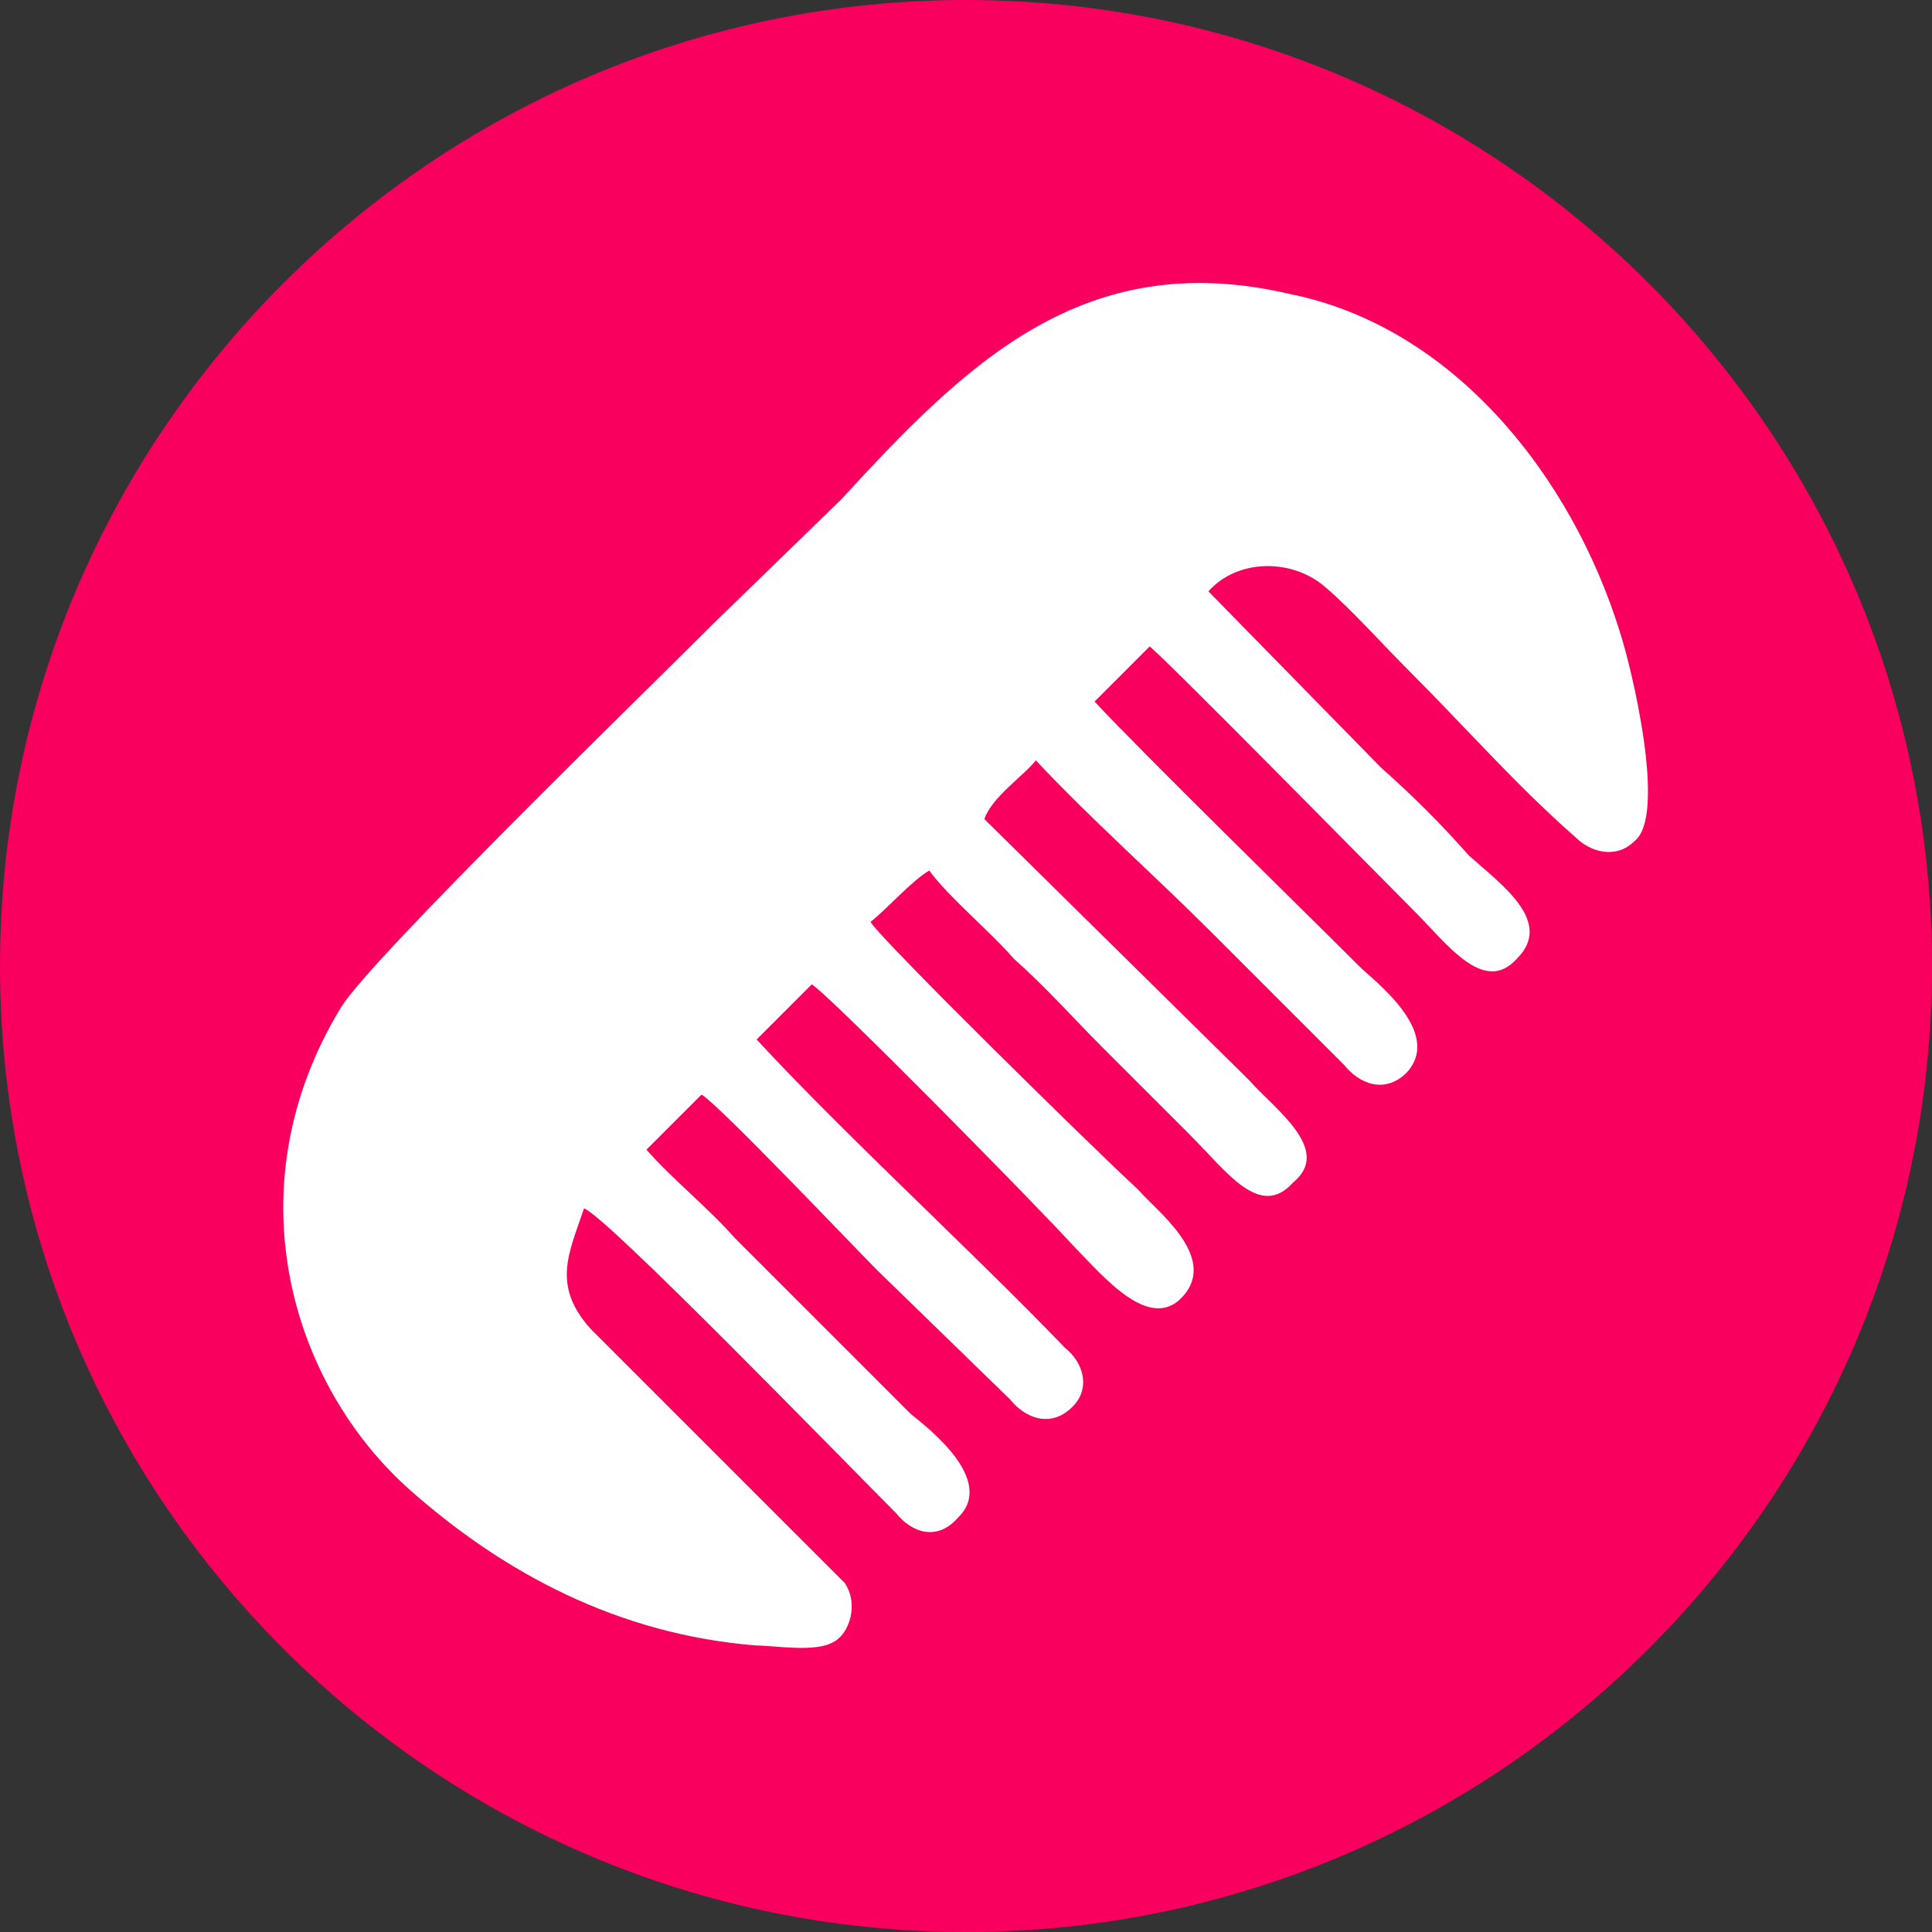
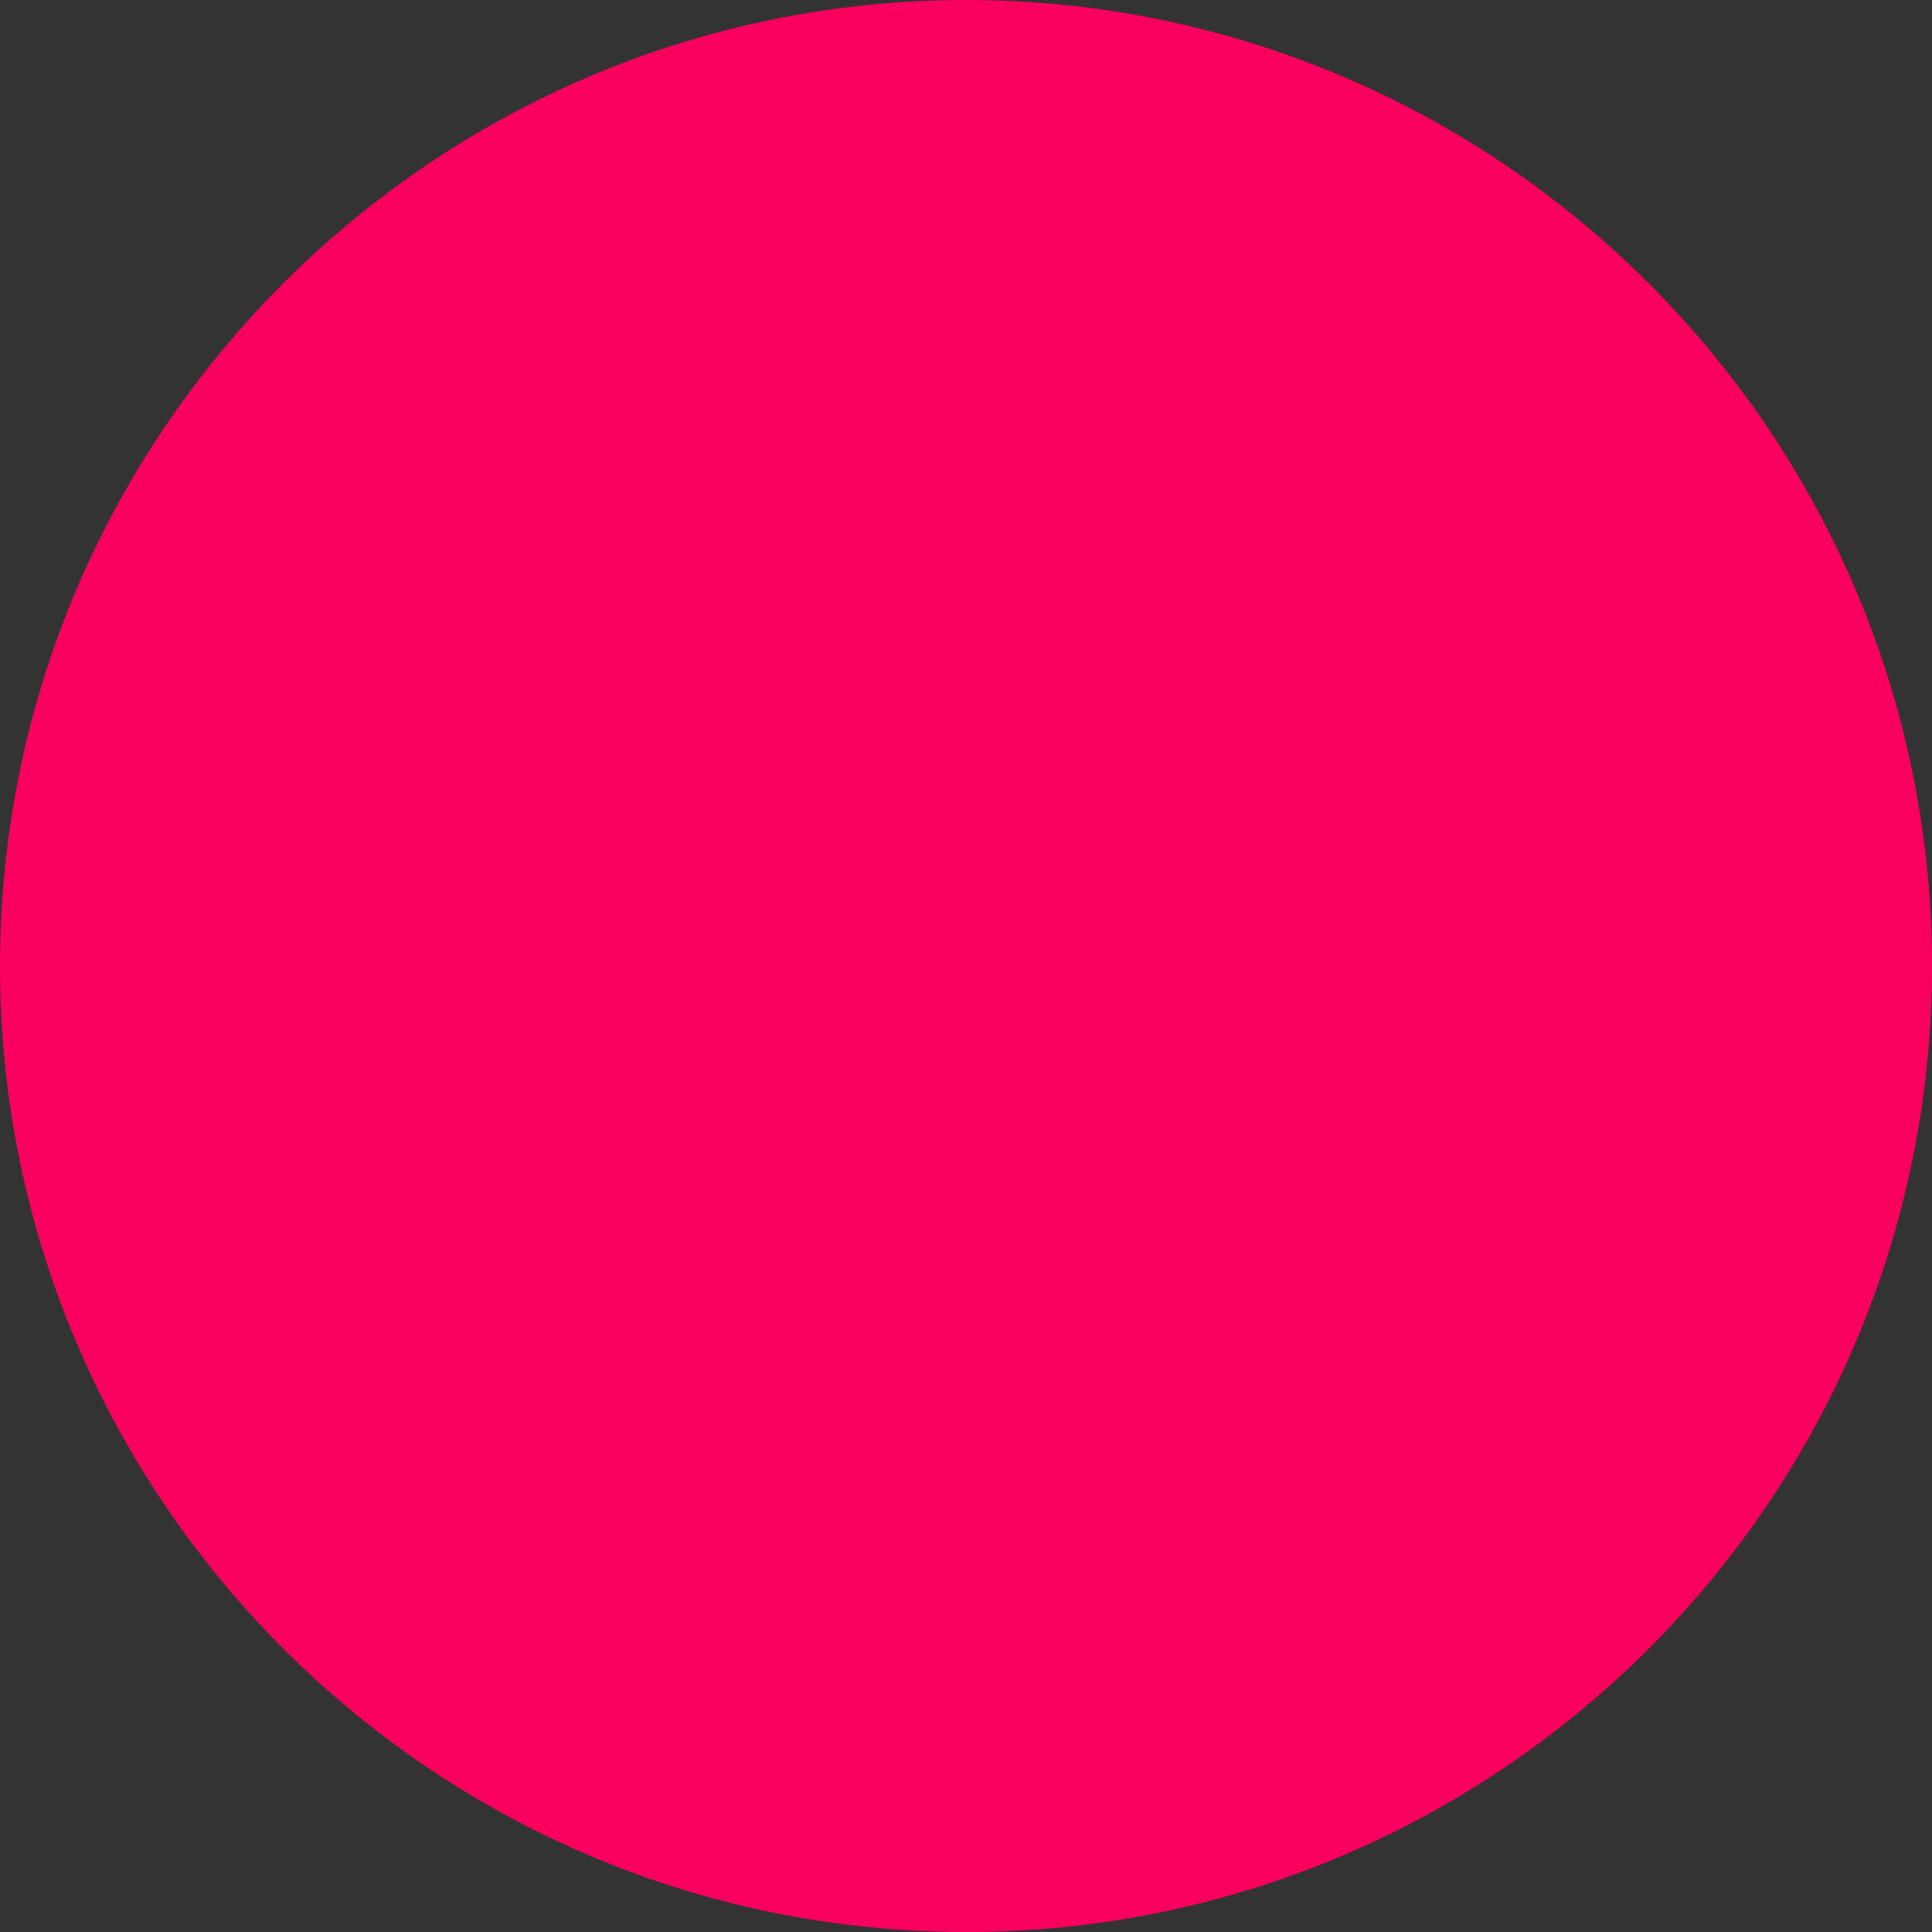
<svg xmlns="http://www.w3.org/2000/svg" xml:space="preserve" width="1053px" height="1053px" version="1.1" style="shape-rendering:geometricPrecision; text-rendering:geometricPrecision; image-rendering:optimizeQuality; fill-rule:evenodd; clip-rule:evenodd" viewBox="0 0 5.26 5.26">
  <rect x="0" y="0" width="5.26" height="5.26" fill="#333333" stroke="none" />
  <defs>
    <style type="text/css"> .fil0 {fill:#FA005E} .fil1 {fill:white} </style>
  </defs>
  <g id="Слой_x0020_1">
    <path class="fil0" d="M2.63 0c1.45,0 2.63,1.18 2.63,2.63 0,1.45 -1.18,2.63 -2.63,2.63 -1.45,0 -2.63,-1.18 -2.63,-2.63 0,-1.45 1.18,-2.63 2.63,-2.63z" />
-     <path class="fil1" d="M1.59 3.29c0.06,0.02 0.7,0.68 0.85,0.83 0.04,0.05 0.11,0.08 0.17,0.01 0.1,-0.1 -0.08,-0.24 -0.13,-0.28l-0.48 -0.48c-0.07,-0.08 -0.17,-0.16 -0.24,-0.24l0.15 -0.15c0.05,0.03 0.41,0.41 0.48,0.48l0.36 0.35c0.04,0.05 0.11,0.08 0.17,0.02 0.05,-0.05 0.03,-0.12 -0.02,-0.16 -0.26,-0.27 -0.6,-0.58 -0.84,-0.84l0.15 -0.15c0.05,0.03 0.63,0.62 0.72,0.72 0.07,0.07 0.2,0.23 0.29,0.13 0.1,-0.11 -0.08,-0.24 -0.12,-0.29 -0.12,-0.11 -0.7,-0.68 -0.73,-0.73 0.05,-0.04 0.11,-0.11 0.16,-0.14 0.05,0.07 0.17,0.17 0.23,0.24 0.09,0.08 0.16,0.16 0.24,0.24 0.08,0.08 0.16,0.16 0.24,0.24 0.1,0.1 0.19,0.23 0.28,0.13 0.11,-0.09 -0.05,-0.2 -0.12,-0.28l-0.72 -0.71c0.02,-0.06 0.11,-0.12 0.14,-0.16 0.15,0.16 0.32,0.31 0.48,0.47l0.36 0.36c0.04,0.05 0.11,0.08 0.17,0.02 0.1,-0.11 -0.09,-0.25 -0.13,-0.29 -0.17,-0.17 -0.58,-0.57 -0.72,-0.72l0.15 -0.15c0.05,0.04 0.62,0.62 0.72,0.72 0.09,0.09 0.19,0.23 0.28,0.13 0.1,-0.1 -0.04,-0.2 -0.13,-0.28 -0.08,-0.09 -0.15,-0.16 -0.24,-0.24l-0.47 -0.48c0.08,-0.09 0.23,-0.09 0.32,-0.01 0.07,0.06 0.15,0.15 0.22,0.22 0.16,0.16 0.3,0.32 0.46,0.46 0.04,0.04 0.11,0.06 0.16,0.01 0.09,-0.07 -0.01,-0.48 -0.04,-0.57 -0.13,-0.42 -0.45,-0.83 -0.9,-0.92 -0.56,-0.13 -0.88,0.19 -1.22,0.56l-0.35 0.34c-0.2,0.2 -0.92,0.9 -1.01,1.04 -0.3,0.49 -0.14,1.03 0.19,1.32 0.25,0.22 0.56,0.39 0.94,0.42 0.05,0 0.16,0.02 0.21,-0.01 0.04,-0.02 0.07,-0.1 0.03,-0.16l-0.69 -0.69c-0.11,-0.12 -0.06,-0.21 -0.02,-0.33z" />
  </g>
</svg>